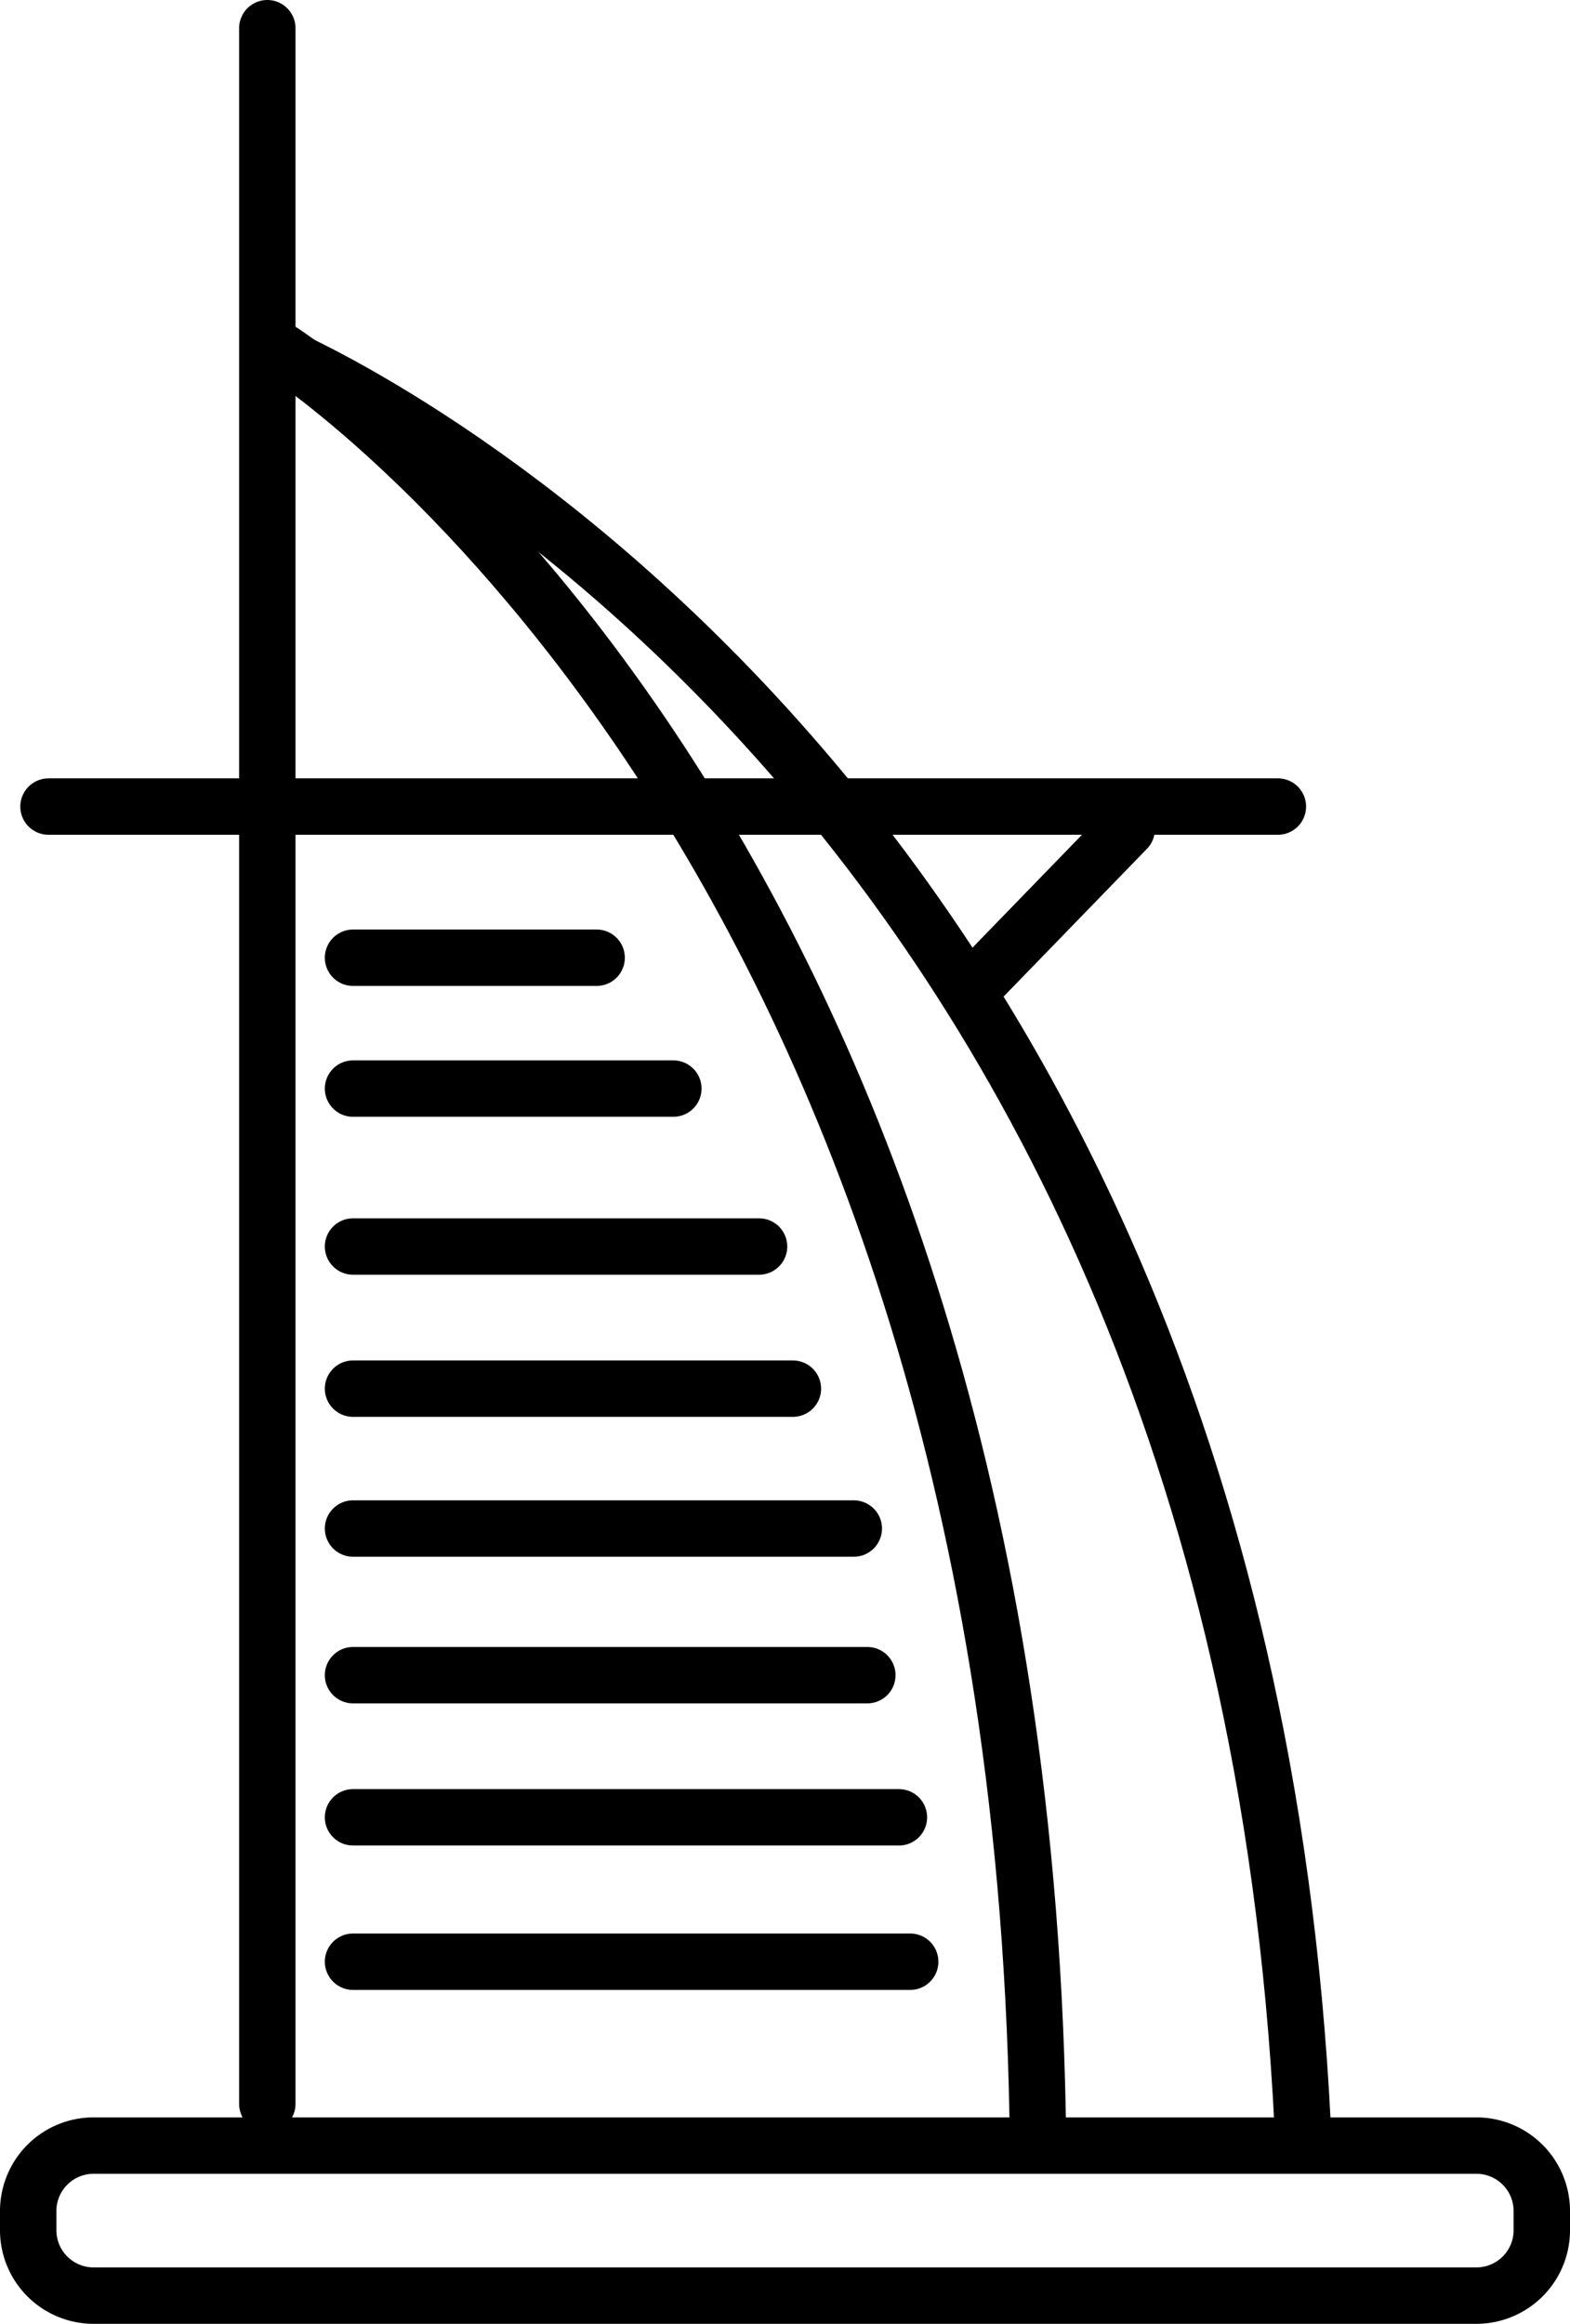
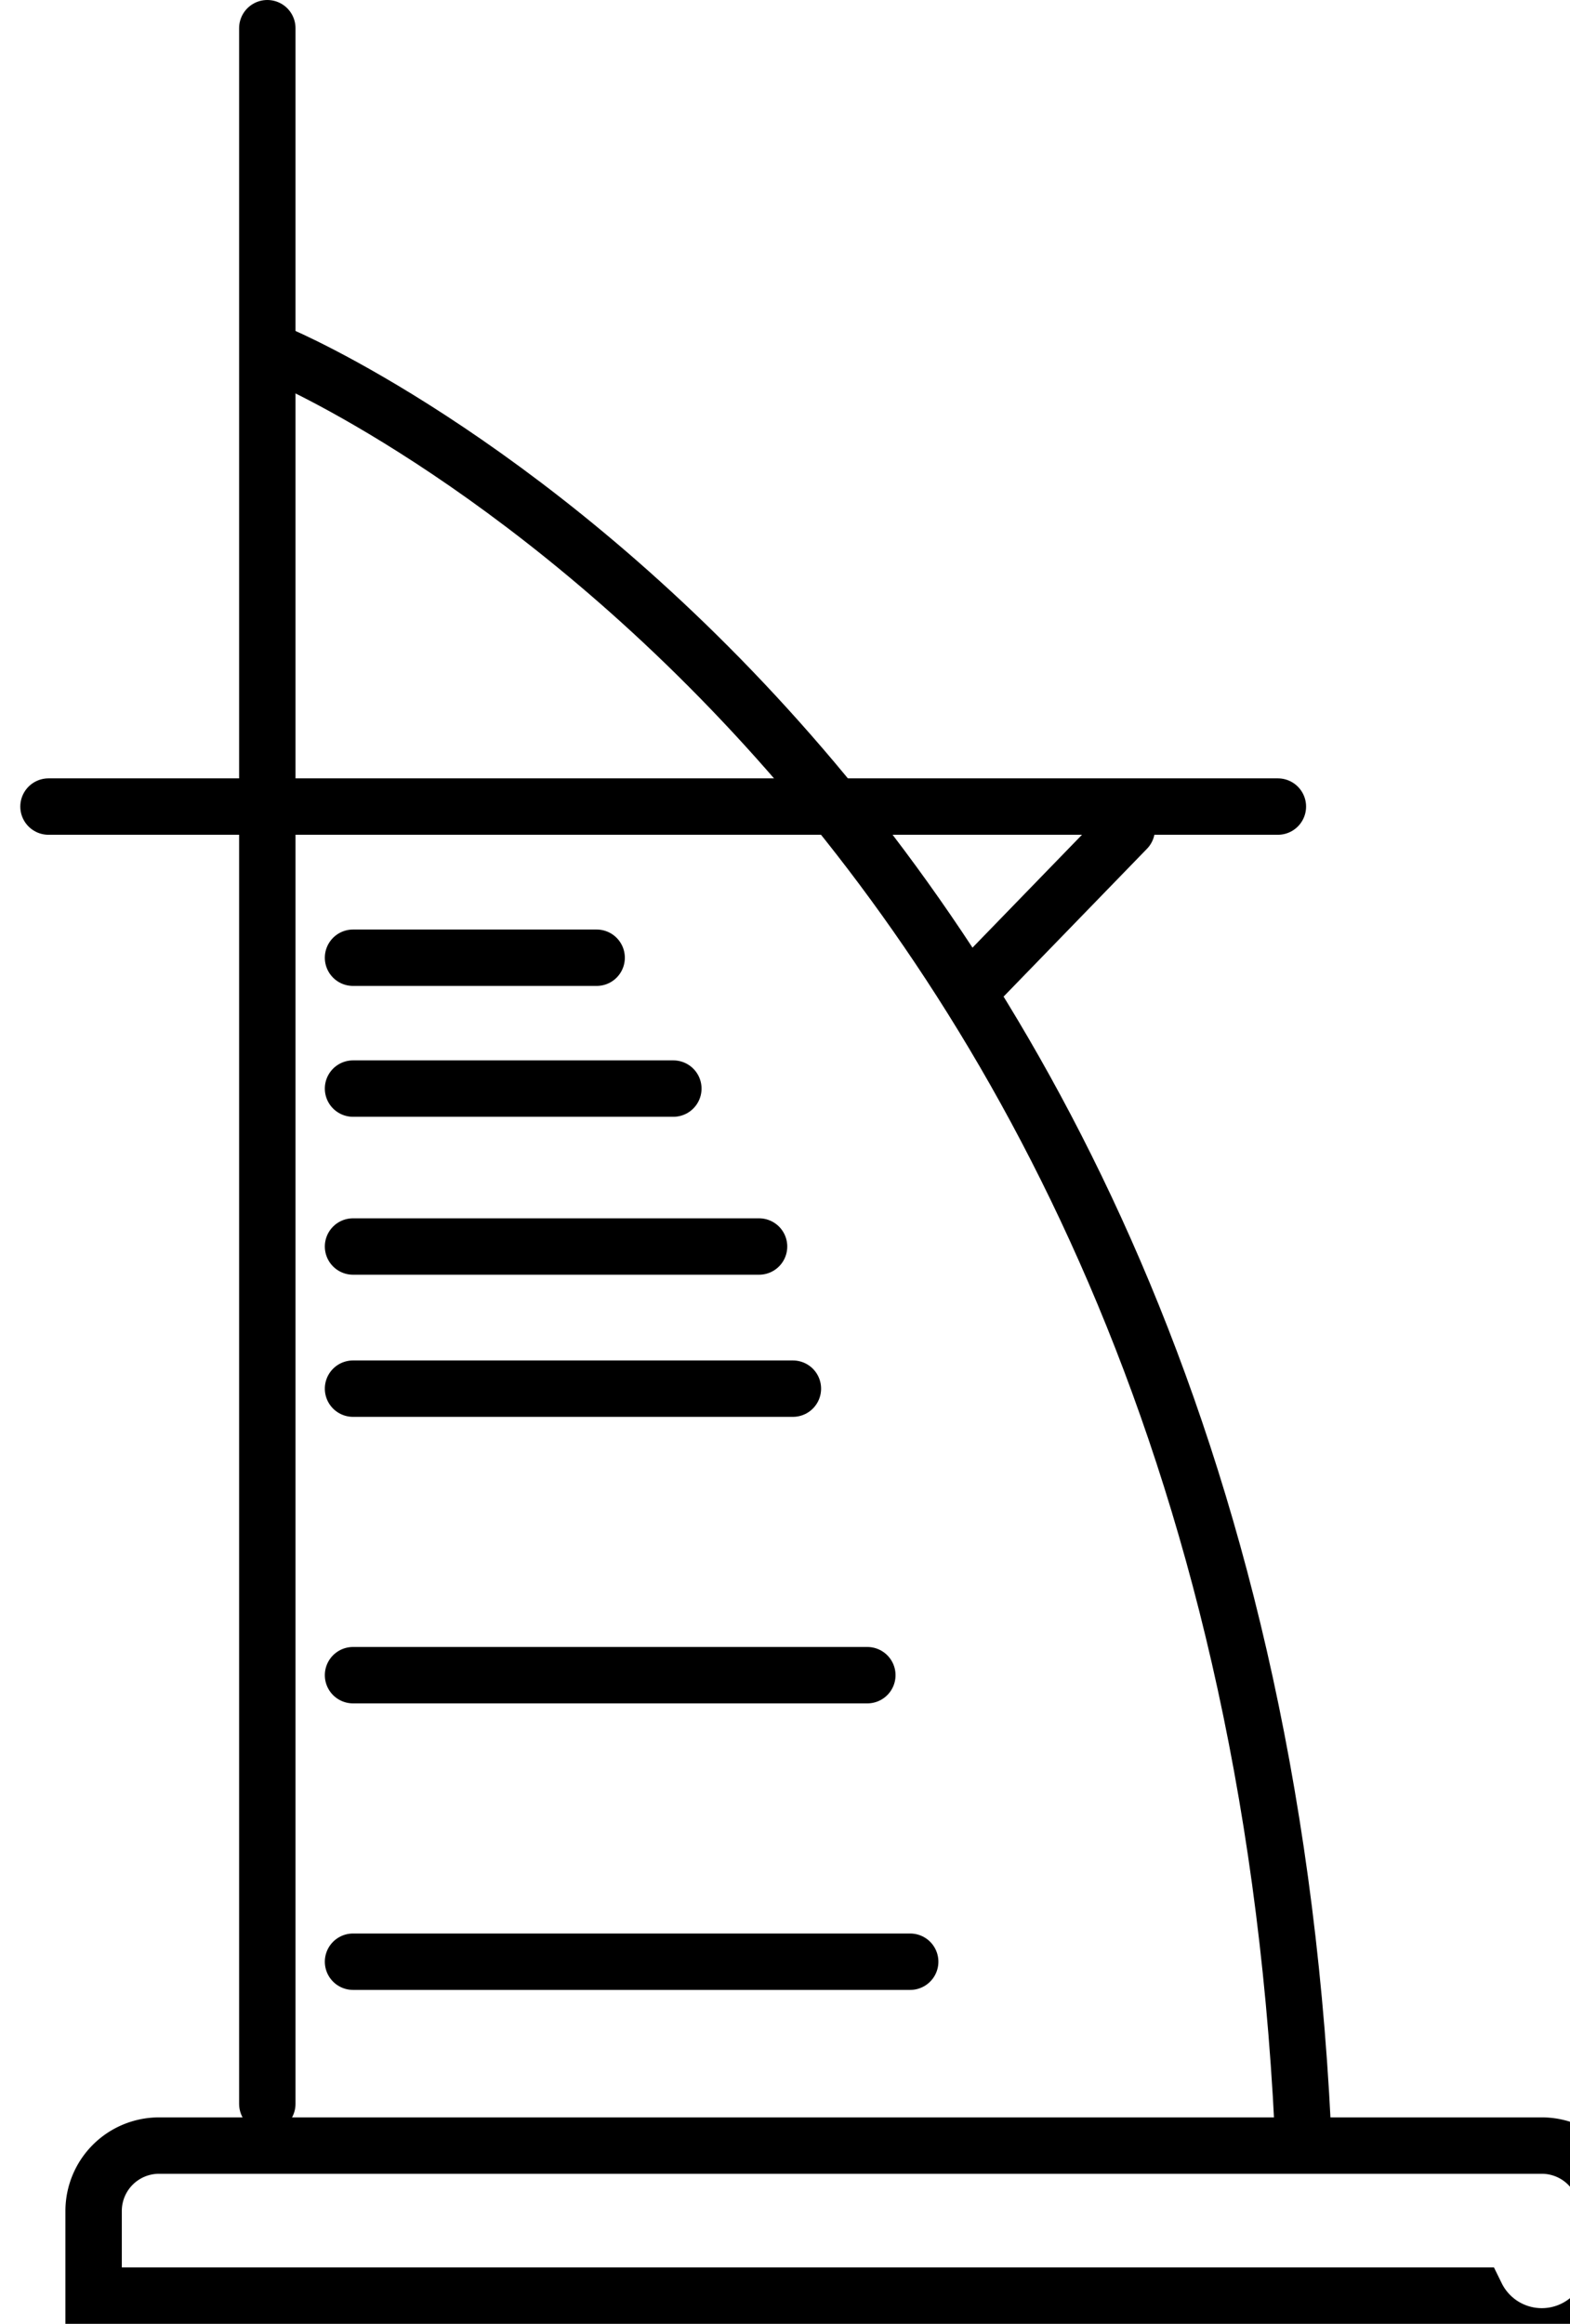
<svg xmlns="http://www.w3.org/2000/svg" viewBox="0 0 69.6 103">
  <defs>
    <style>.cls-1,.cls-2{fill:none;stroke:#000;stroke-miterlimit:10;stroke-width:2.5px;}.cls-2{stroke-linecap:round;}</style>
  </defs>
  <title>Asset 3dubai</title>
  <g id="Layer_2" data-name="Layer 2">
    <g id="Layer_1-2" data-name="Layer 1">
-       <path class="cls-1" d="M65.45,101.75H4.15a2.9,2.9,0,0,1-2.9-2.9V98a2.9,2.9,0,0,1,2.9-2.9h61.3a2.9,2.9,0,0,1,2.9,2.9v.9A2.9,2.9,0,0,1,65.45,101.75Z" />
+       <path class="cls-1" d="M65.45,101.75H4.15V98a2.9,2.9,0,0,1,2.9-2.9h61.3a2.9,2.9,0,0,1,2.9,2.9v.9A2.9,2.9,0,0,1,65.45,101.75Z" />
      <line class="cls-2" x1="11.85" y1="93.25" x2="11.85" y2="1.25" />
-       <path class="cls-2" d="M12.45,15.55S45,36.25,46,93.85" />
      <path class="cls-2" d="M12.45,15.75s42.3,17.8,45.3,78.5" />
      <line class="cls-2" x1="2.15" y1="35.75" x2="56.65" y2="35.75" />
      <line class="cls-2" x1="49.95" y1="36.75" x2="43.45" y2="43.45" />
      <line class="cls-2" x1="15.65" y1="42.45" x2="26.45" y2="42.45" />
      <line class="cls-2" x1="15.65" y1="48.25" x2="29.85" y2="48.25" />
      <line class="cls-2" x1="15.65" y1="55.25" x2="33.65" y2="55.25" />
      <line class="cls-2" x1="15.65" y1="61.55" x2="35.15" y2="61.55" />
-       <line class="cls-2" x1="15.65" y1="67.75" x2="37.85" y2="67.75" />
      <line class="cls-2" x1="15.65" y1="74.25" x2="38.45" y2="74.25" />
-       <line class="cls-2" x1="15.65" y1="80.55" x2="39.85" y2="80.55" />
      <line class="cls-2" x1="15.65" y1="86.95" x2="40.35" y2="86.95" />
    </g>
  </g>
</svg>